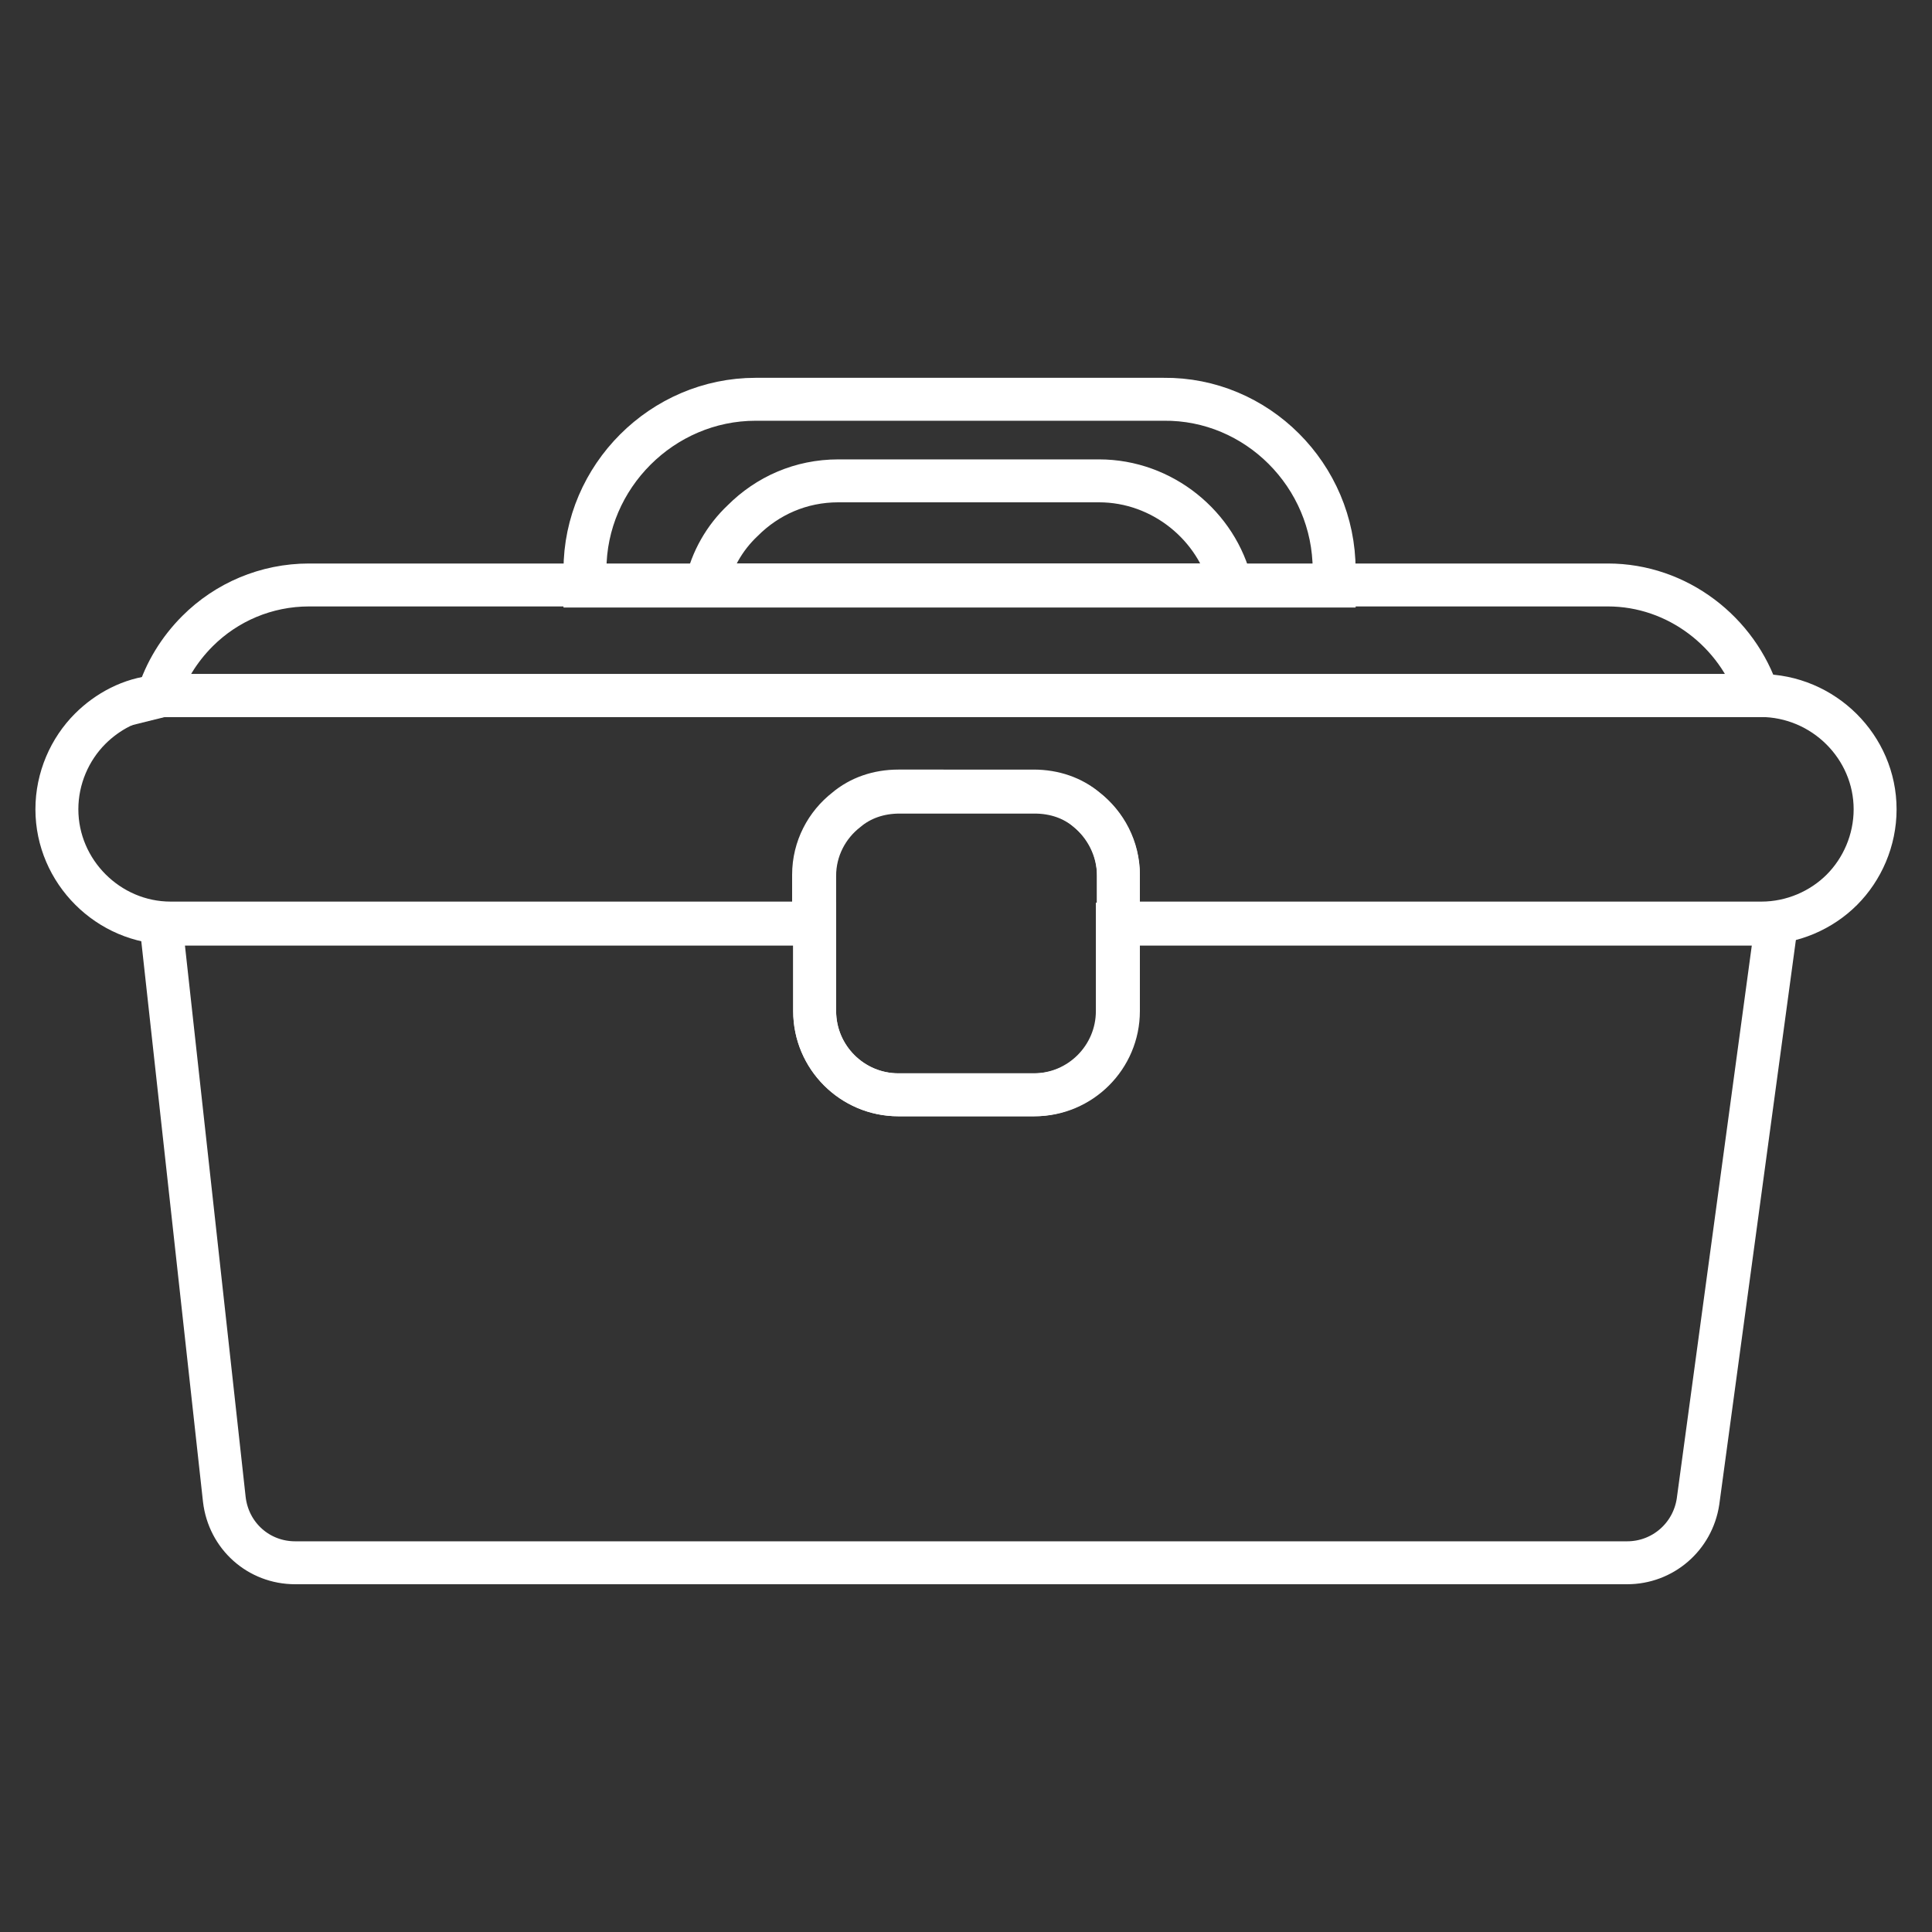
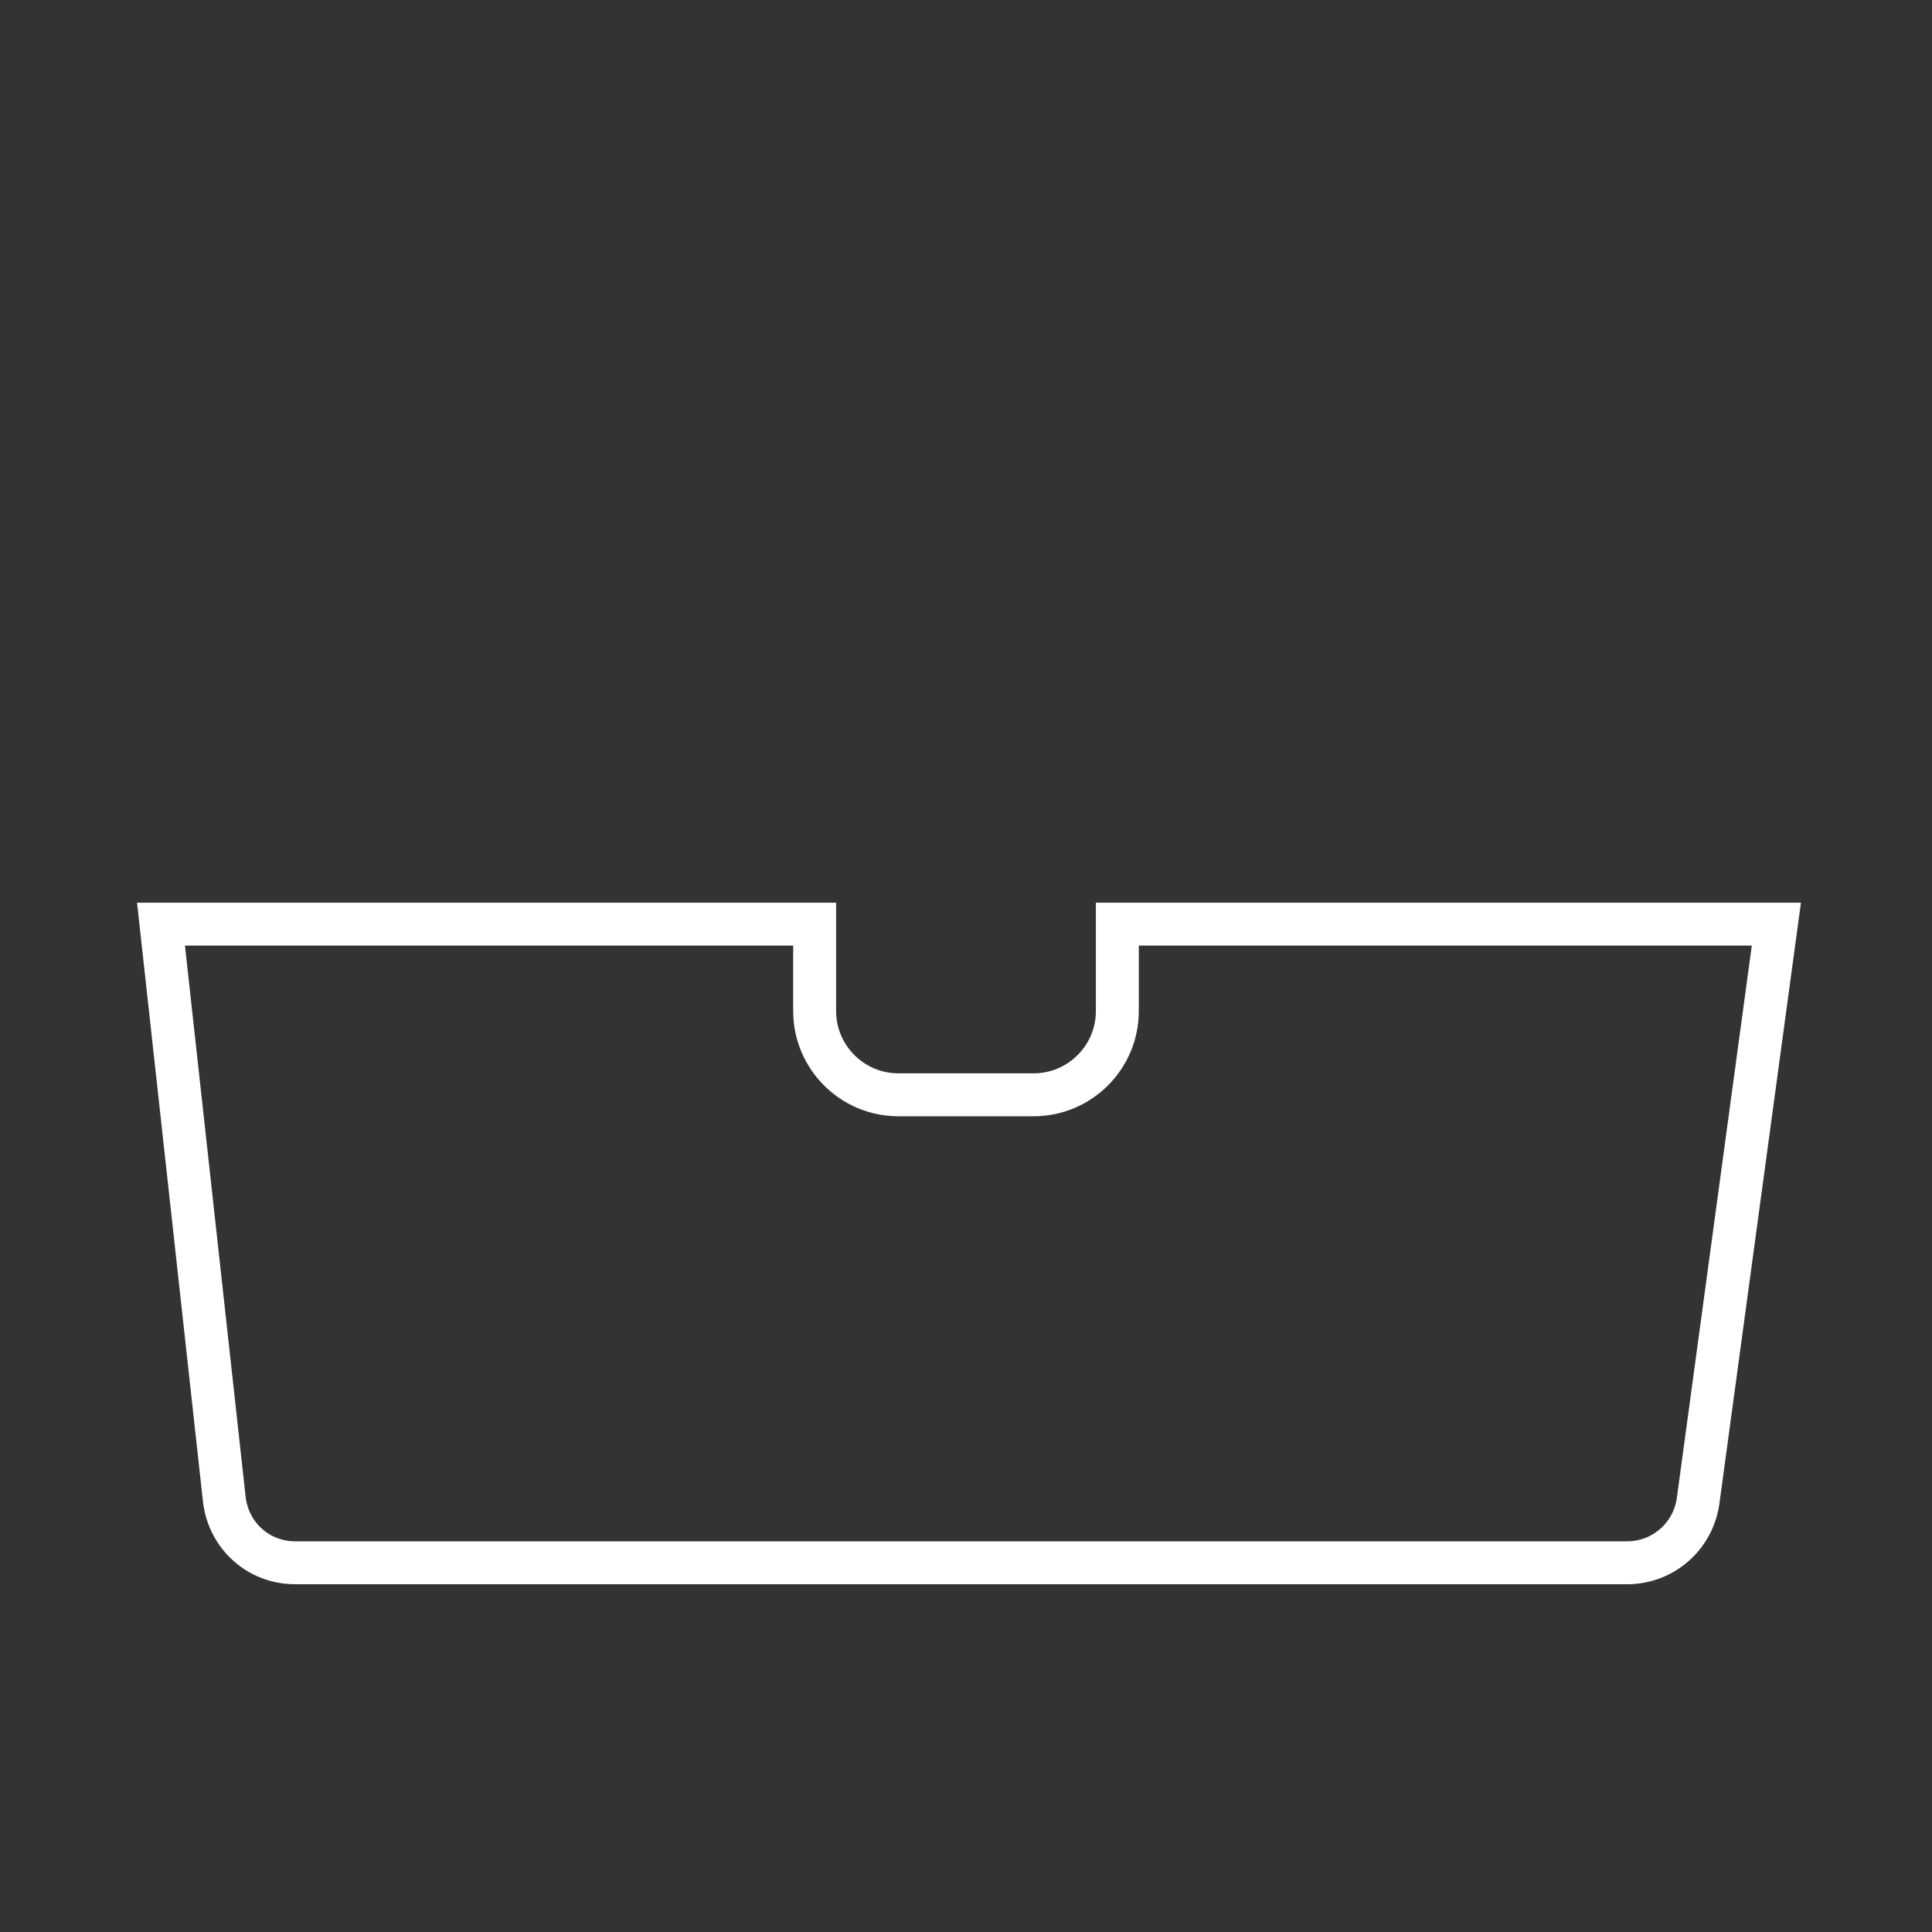
<svg xmlns="http://www.w3.org/2000/svg" version="1.1" id="Layer_1" x="0px" y="0px" viewBox="0 0 180 180" style="enable-background:new 0 0 180 180;" xml:space="preserve">
  <rect x="0" y="0" width="180" height="180" fill="#333333" stroke="none" />
  <style type="text/css">
	.st0{fill:none;stroke:#FFFFFF;stroke-width:4;stroke-linecap:round;stroke-linejoin:round;stroke-miterlimit:10;}
	.st1{fill:none;stroke:#FFFFFF;stroke-width:4;stroke-linecap:round;stroke-miterlimit:10;}
	.st2{fill:none;stroke:#FFFFFF;stroke-width:4;stroke-miterlimit:10;}
</style>
  <path class="st1" d="M165.5,86.1l-7.3,53.8c-0.5,3.3-3.3,5.7-6.6,5.7H27.5c-3.4,0-6.2-2.5-6.6-5.9L15,86.1h60.9v8.1  c0,4.3,3.5,7.8,7.8,7.8h12.6c4.3,0,7.8-3.5,7.8-7.8v-8.1H165.5z" />
-   <path class="st1" d="M174.7,75.4c0,2.9-1.2,5.6-3.1,7.5c-1.9,1.9-4.6,3.1-7.5,3.1h-59.9v-4.5c0-2.5-1.2-4.7-3-6.1  c-1.3-1.1-3-1.7-4.9-1.7H83.7c-1.9,0-3.6,0.6-4.9,1.7c-1.8,1.4-3,3.6-3,6.1v4.5H15.9c-5.8,0-10.6-4.8-10.6-10.6  c0-2.9,1.2-5.6,3.1-7.5c1.6-1.6,3.8-2.8,6.2-3c0.4-0.1,0.8-0.1,1.2-0.1h148.2C169.9,64.8,174.7,69.6,174.7,75.4z" />
-   <path class="st2" d="M104.2,81.6v12.6c0,4.3-3.5,7.8-7.8,7.8H83.7c-4.3,0-7.8-3.5-7.8-7.8V81.6c0-2.5,1.2-4.7,3-6.1  c1.3-1.1,3-1.7,4.9-1.7h12.6c1.9,0,3.6,0.6,4.9,1.7C103,76.9,104.2,79.1,104.2,81.6z" />
-   <path class="st1" d="M163.8,64.8H15.9c-0.4,0-0.8,0-1.2,0.1c0.7-2.3,2-4.4,3.7-6.1c2.7-2.7,6.4-4.3,10.4-4.3h121  C156.3,54.5,161.9,58.9,163.8,64.8z" />
-   <path class="st1" d="M124.3,53.1v1.5H54.5v-1.5c0-8.7,7.2-15.9,15.9-15.9h38C117.1,37.1,124.3,44.3,124.3,53.1z" />
-   <path class="st1" d="M114.7,54.5H65.8c0.5-2.3,1.7-4.4,3.4-6c2.3-2.3,5.4-3.7,8.9-3.7h24.3C108.3,44.8,113.4,49,114.7,54.5z" />
</svg>